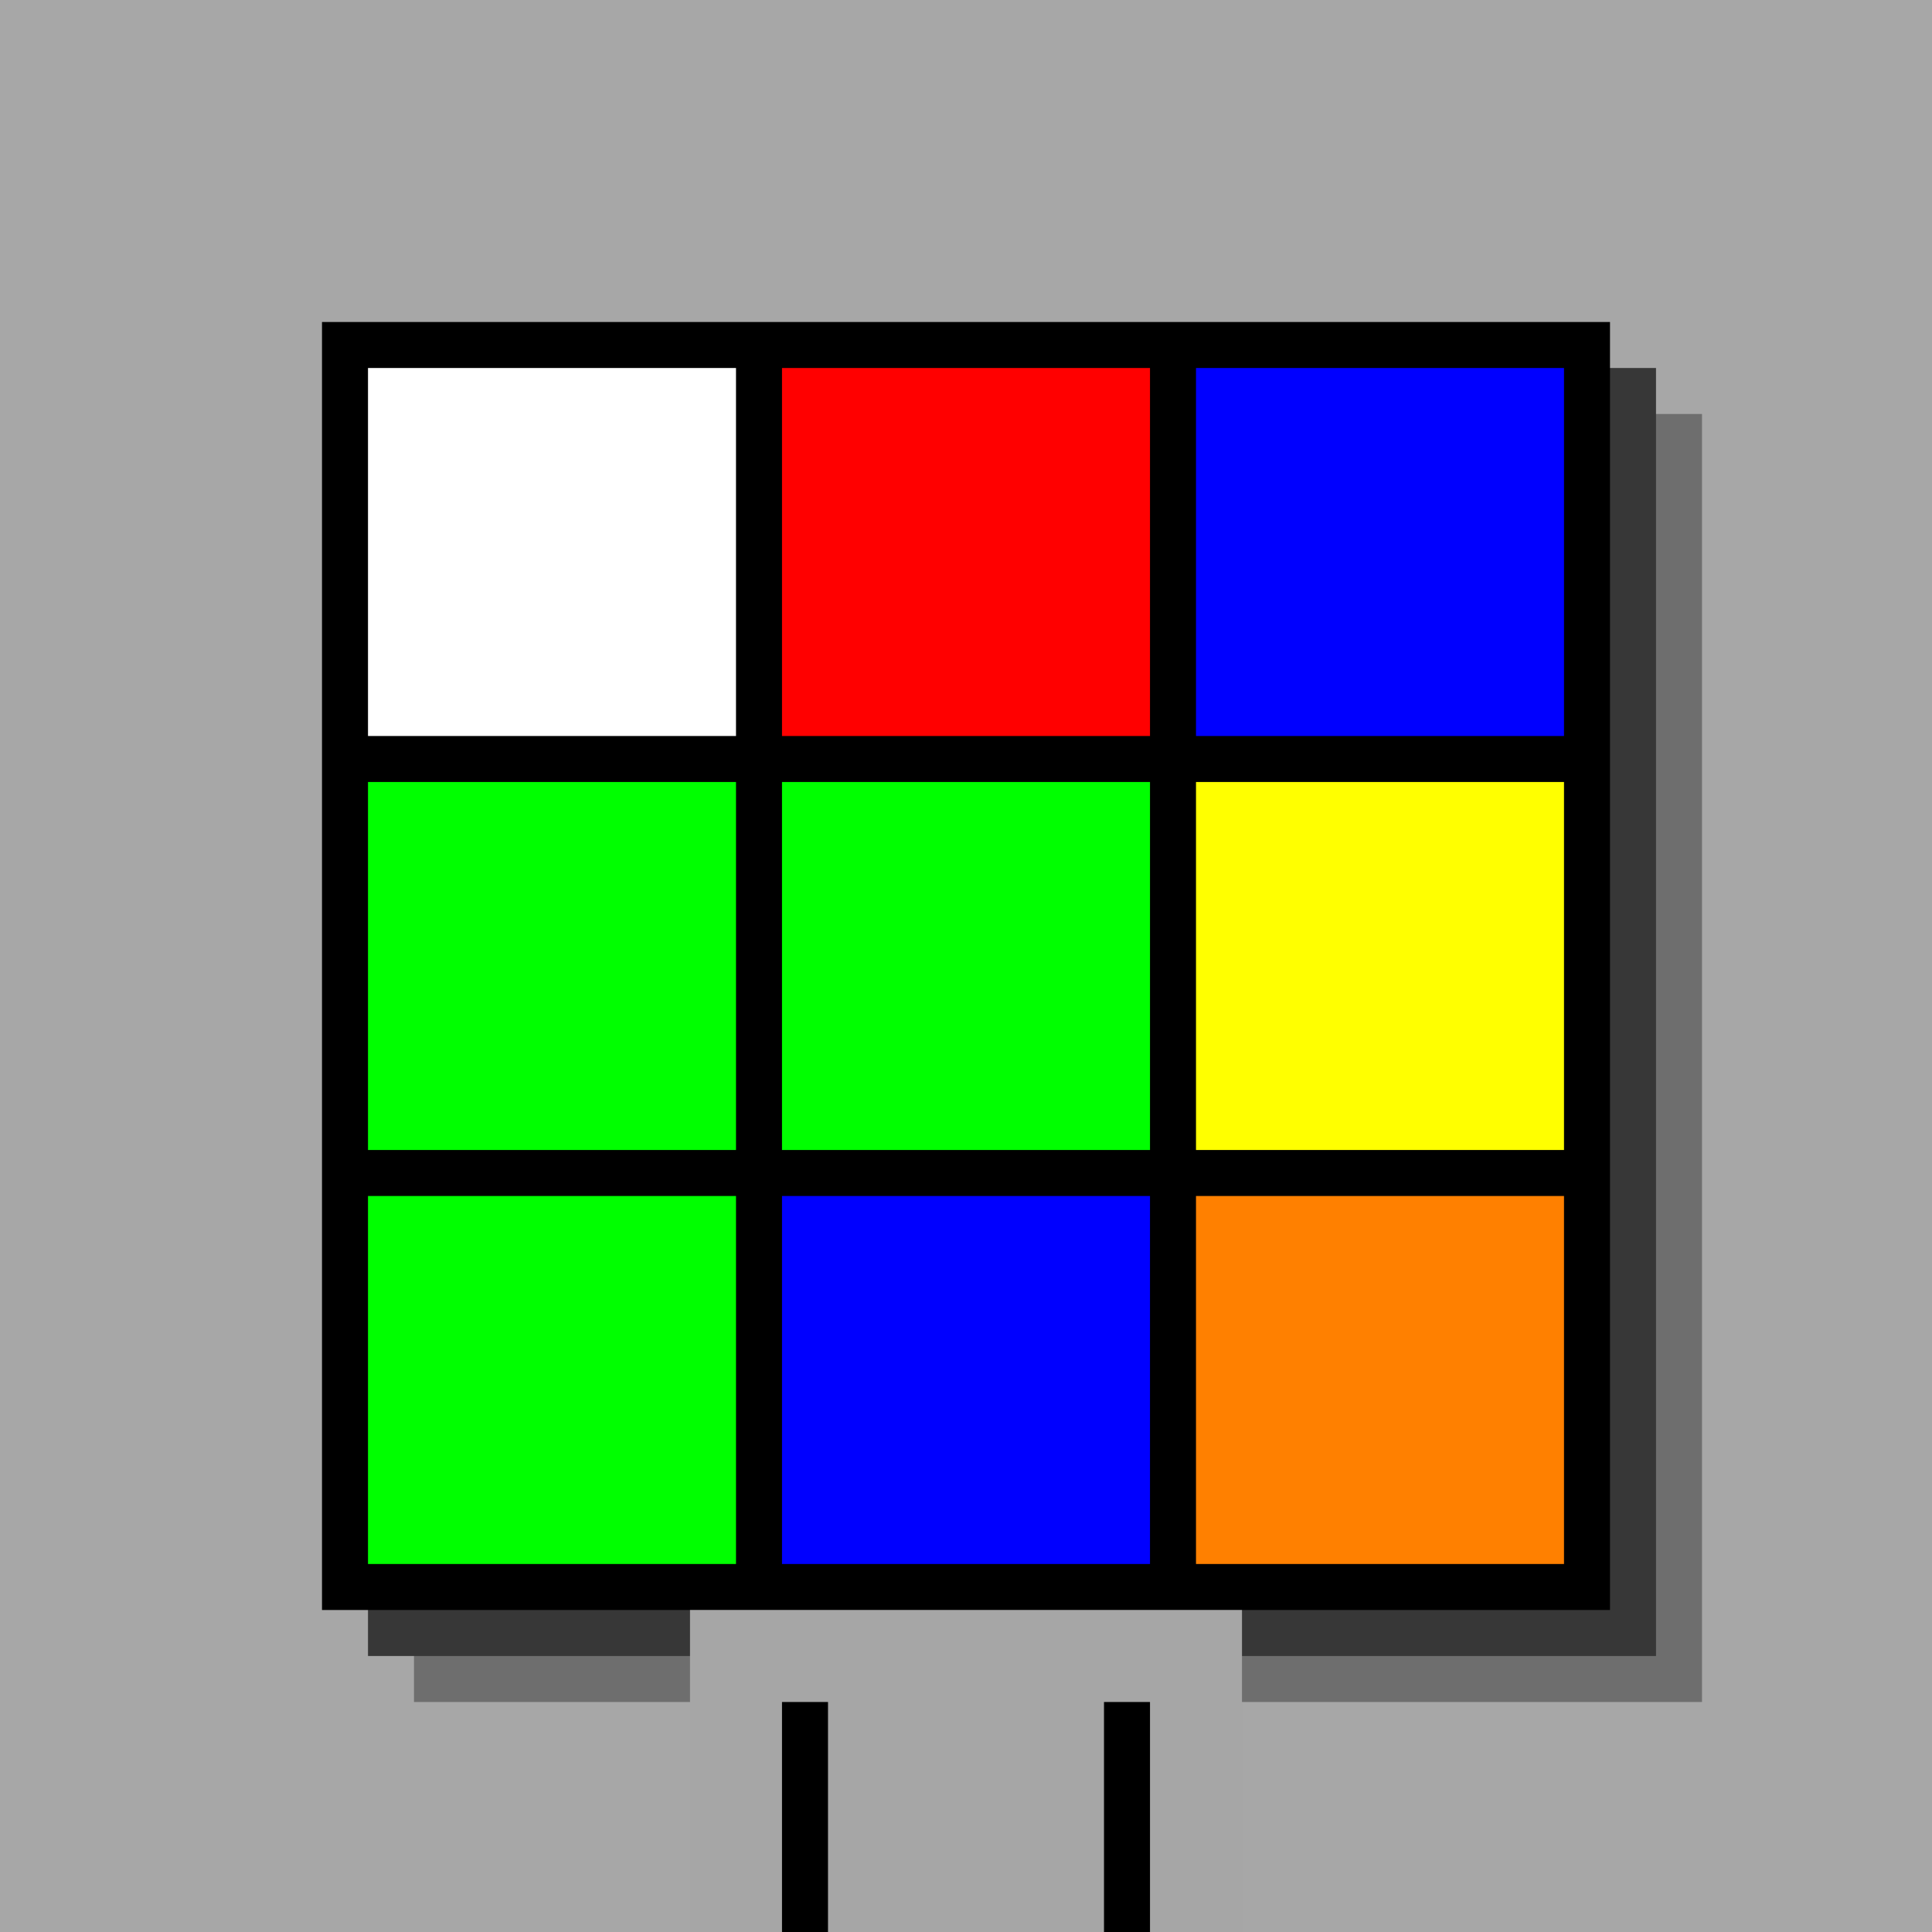
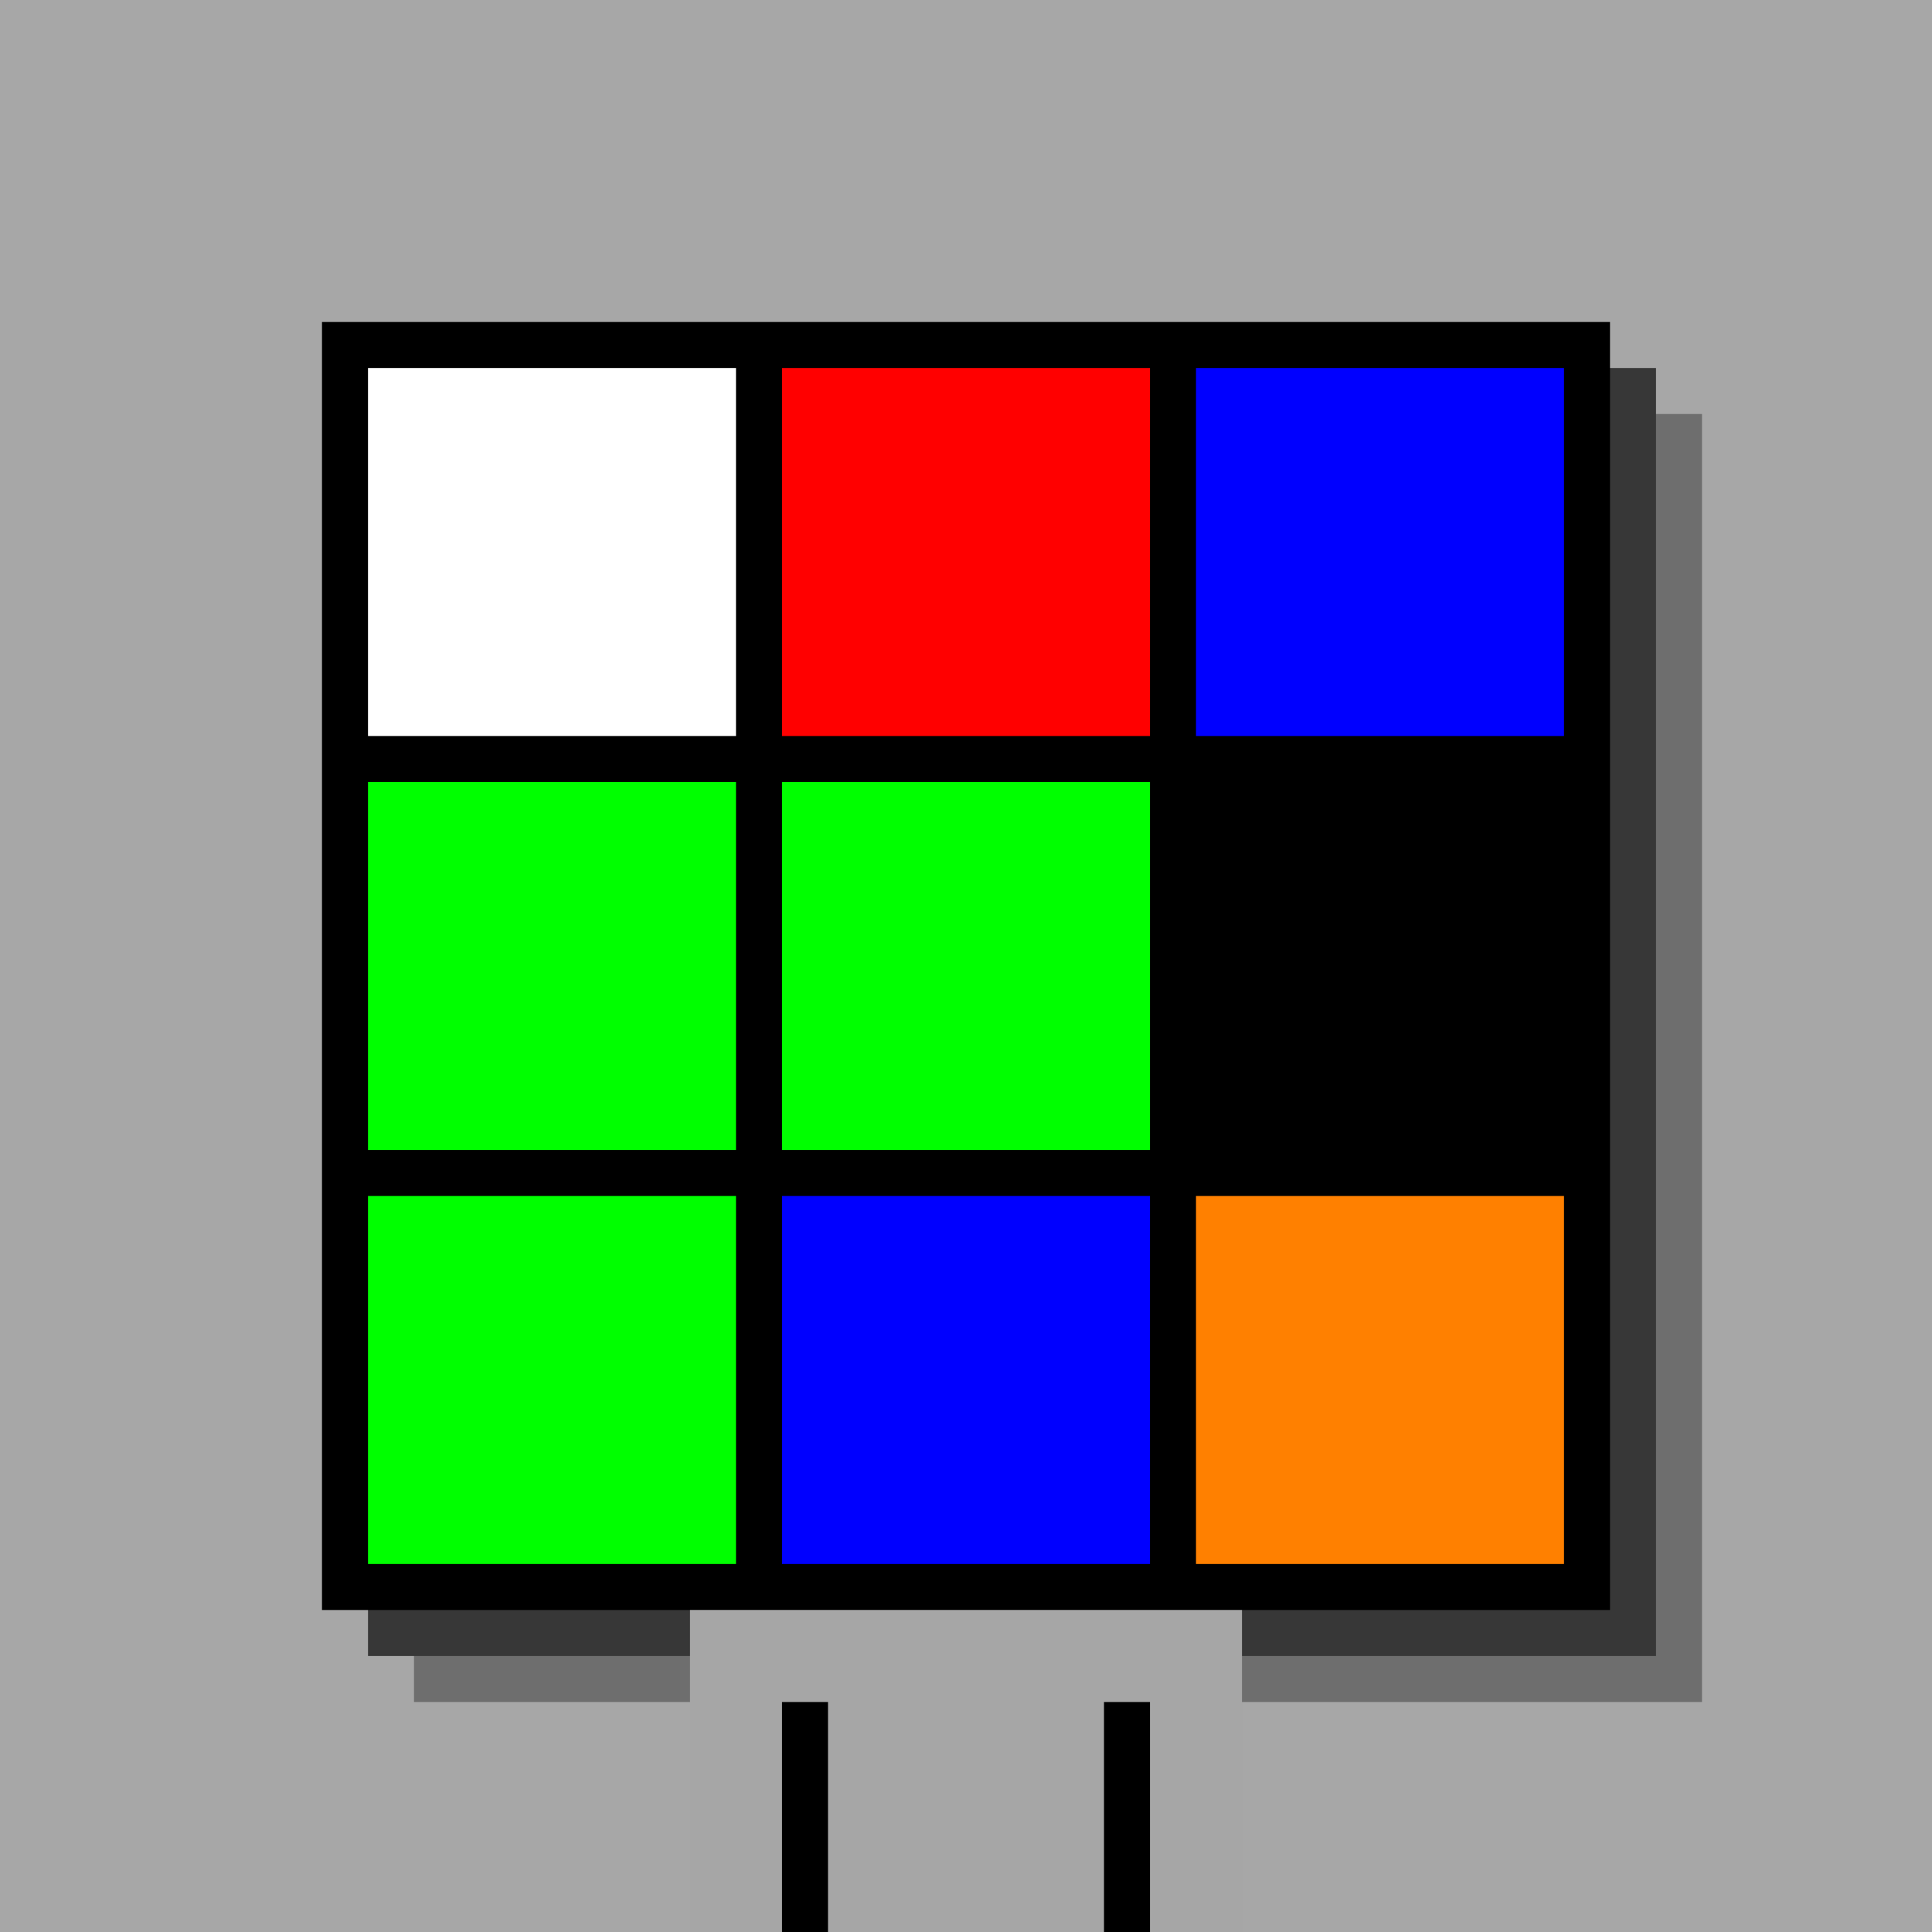
<svg xmlns="http://www.w3.org/2000/svg" width="420" height="420">
  <rect width="420" height="420" x="0" y="0" fill="rgb(167,167,167)" />
  <rect width="280" height="280" x="90" y="90" fill="rgb(110,110,110)" />
  <rect width="280" height="280" x="80" y="80" fill="rgb(55,55,55)" />
  <rect width="280" height="280" x="70" y="70" fill="#000000" />
  <rect width="120" height="70" x="150" y="350" fill="rgb(166,166,166)" />
  <rect width="10" height="50" x="170" y="370" fill="#000000" />
  <rect width="10" height="50" x="240" y="370" fill="#000000" />
  <rect width="80" height="80" x="80" y="80" fill="#ffffff" />
  <rect width="80" height="80" x="170" y="80" fill="#ff0000" />
  <rect width="80" height="80" x="260" y="80" fill="#0000ff" />
  <rect width="80" height="80" x="80" y="170" fill="#00ff00" />
  <rect width="80" height="80" x="170" y="170" fill="#00ff00" />
-   <rect width="80" height="80" x="260" y="170" fill="#ffff00" />
  <rect width="80" height="80" x="80" y="260" fill="#00ff00" />
  <rect width="80" height="80" x="170" y="260" fill="#0000ff" />
  <rect width="80" height="80" x="260" y="260" fill="#ff8000" />
</svg>